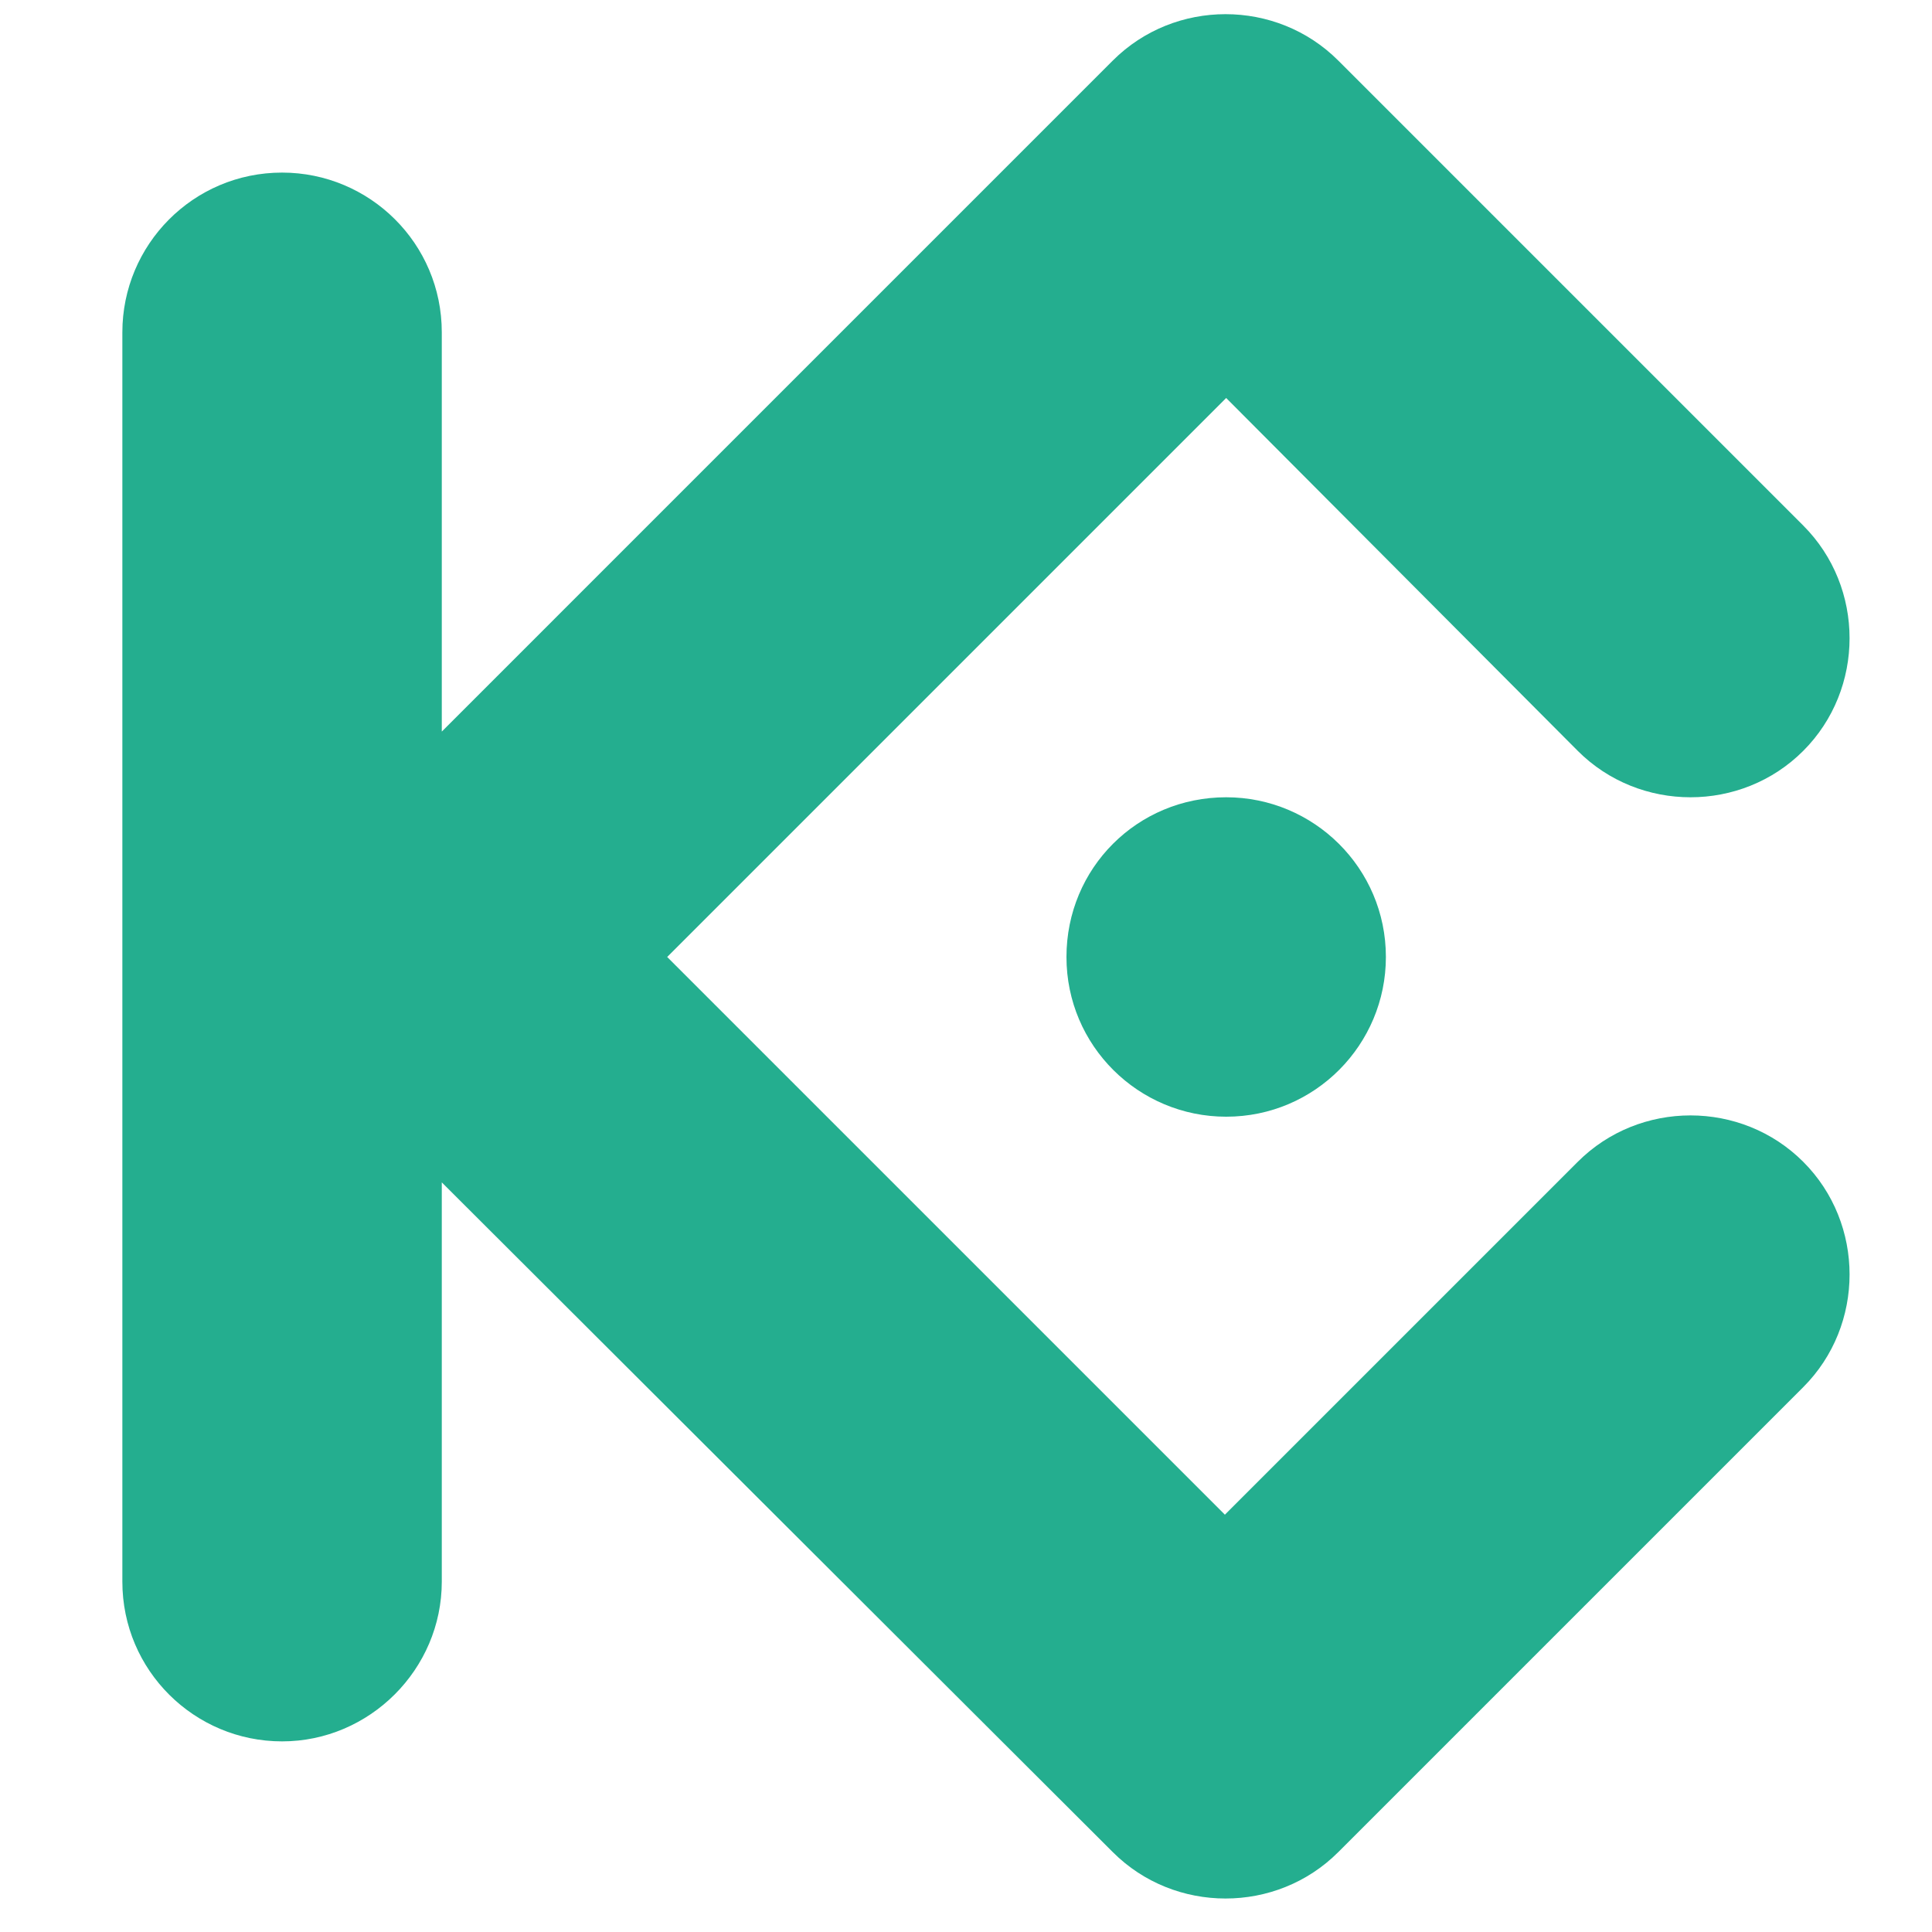
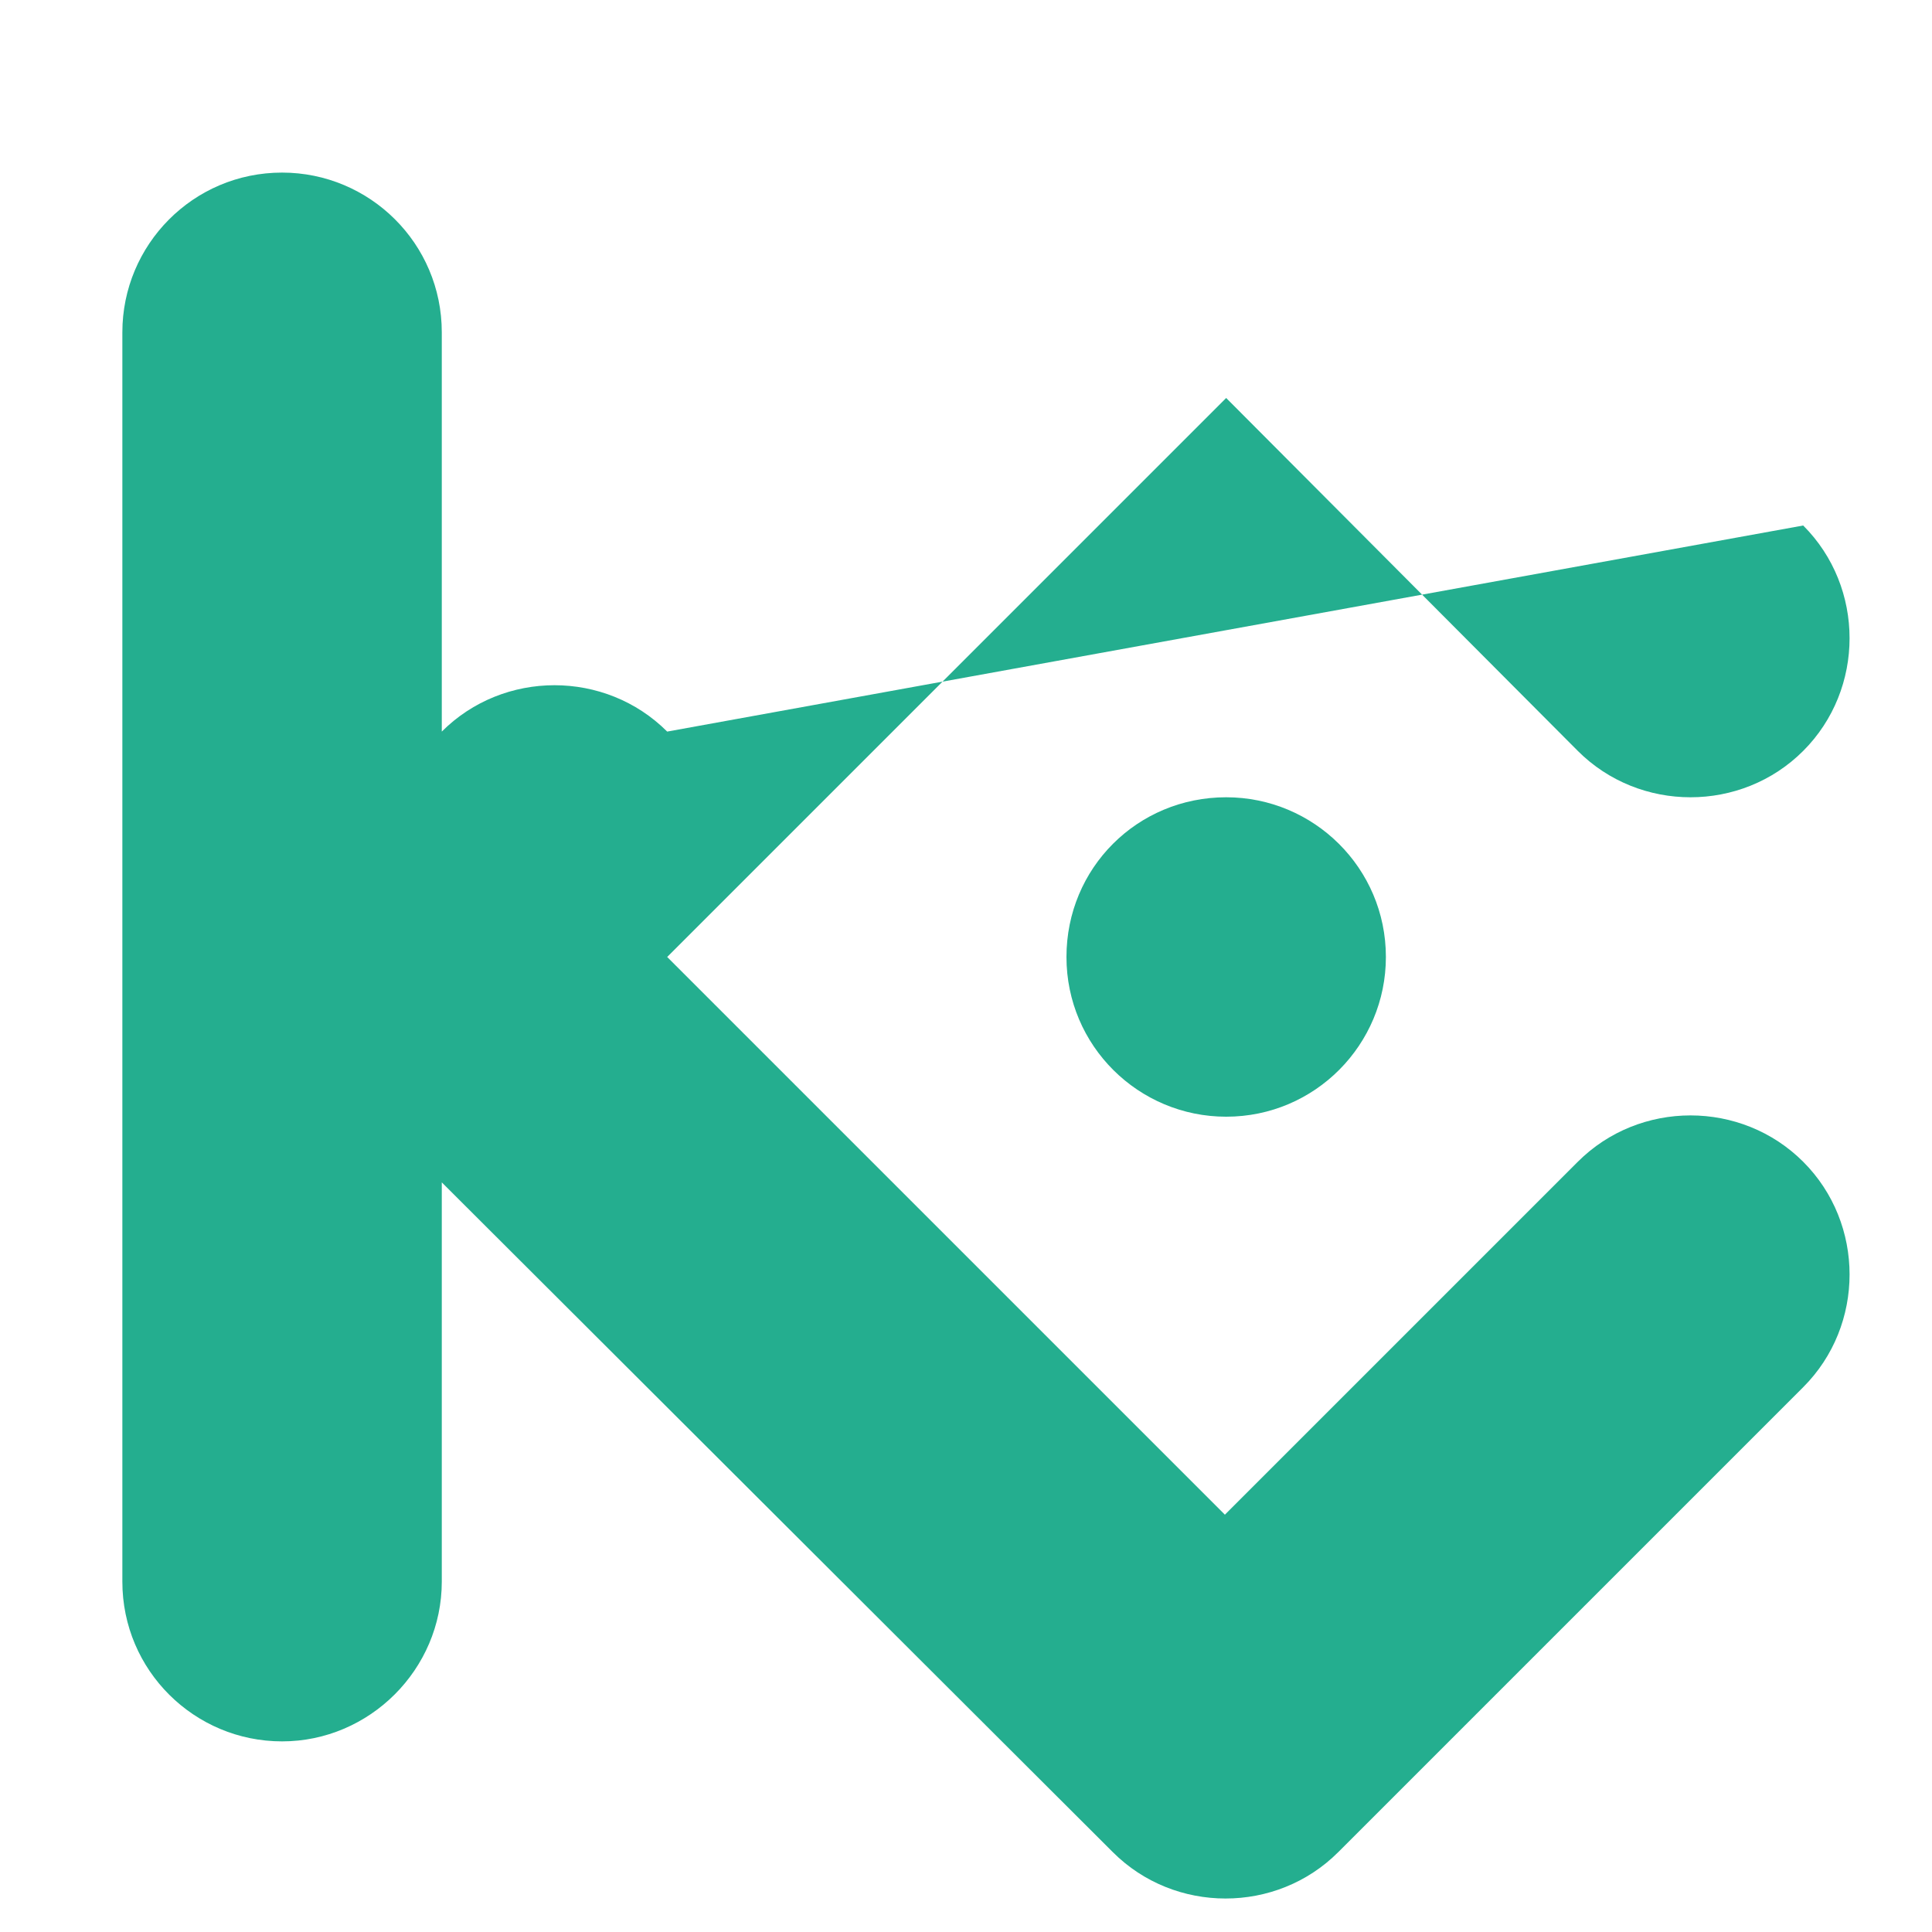
<svg xmlns="http://www.w3.org/2000/svg" id="Layer_1" x="0px" y="0px" viewBox="0 0 150 150" style="enable-background:new 0 0 150 150;" xml:space="preserve">
-   <path id="_157067296" style="fill-rule:evenodd;clip-rule:evenodd;fill:#24AE8F;" d="M51.8,74.3l43.3,43.3l27.4-27.4 c4.8-4.8,12.7-4.8,17.5,0s4.8,12.7,0,17.5l-36.1,36.1c-4.8,4.8-12.7,4.8-17.5,0l-52.1-52v31c0,6.8-5.6,12.4-12.4,12.4 s-12.4-5.5-12.4-12.4v-97c0-6.8,5.5-12.4,12.4-12.4c6.8,0,12.4,5.5,12.4,12.4v31L86.4,4.7c4.8-4.8,12.7-4.8,17.5,0L140,40.8 c4.8,4.8,4.8,12.7,0,17.5s-12.7,4.8-17.5,0L95.2,30.9L51.8,74.3L51.8,74.3z M95.2,61.9c6.8,0,12.4,5.5,12.4,12.4 c0,6.8-5.5,12.4-12.4,12.4c-6.8,0-12.4-5.5-12.4-12.4C82.8,67.4,88.3,61.9,95.2,61.9z" />
+   <path id="_157067296" style="fill-rule:evenodd;clip-rule:evenodd;fill:#24AE8F;" d="M51.8,74.3l43.3,43.3l27.4-27.4 c4.8-4.8,12.7-4.8,17.5,0s4.8,12.7,0,17.5l-36.1,36.1c-4.8,4.8-12.7,4.8-17.5,0l-52.1-52v31c0,6.8-5.6,12.4-12.4,12.4 s-12.4-5.5-12.4-12.4v-97c0-6.8,5.5-12.4,12.4-12.4c6.8,0,12.4,5.5,12.4,12.4v31c4.8-4.8,12.7-4.8,17.5,0L140,40.8 c4.8,4.8,4.8,12.7,0,17.5s-12.7,4.8-17.5,0L95.2,30.9L51.8,74.3L51.8,74.3z M95.2,61.9c6.8,0,12.4,5.5,12.4,12.4 c0,6.8-5.5,12.4-12.4,12.4c-6.8,0-12.4-5.5-12.4-12.4C82.8,67.4,88.3,61.9,95.2,61.9z" />
</svg>